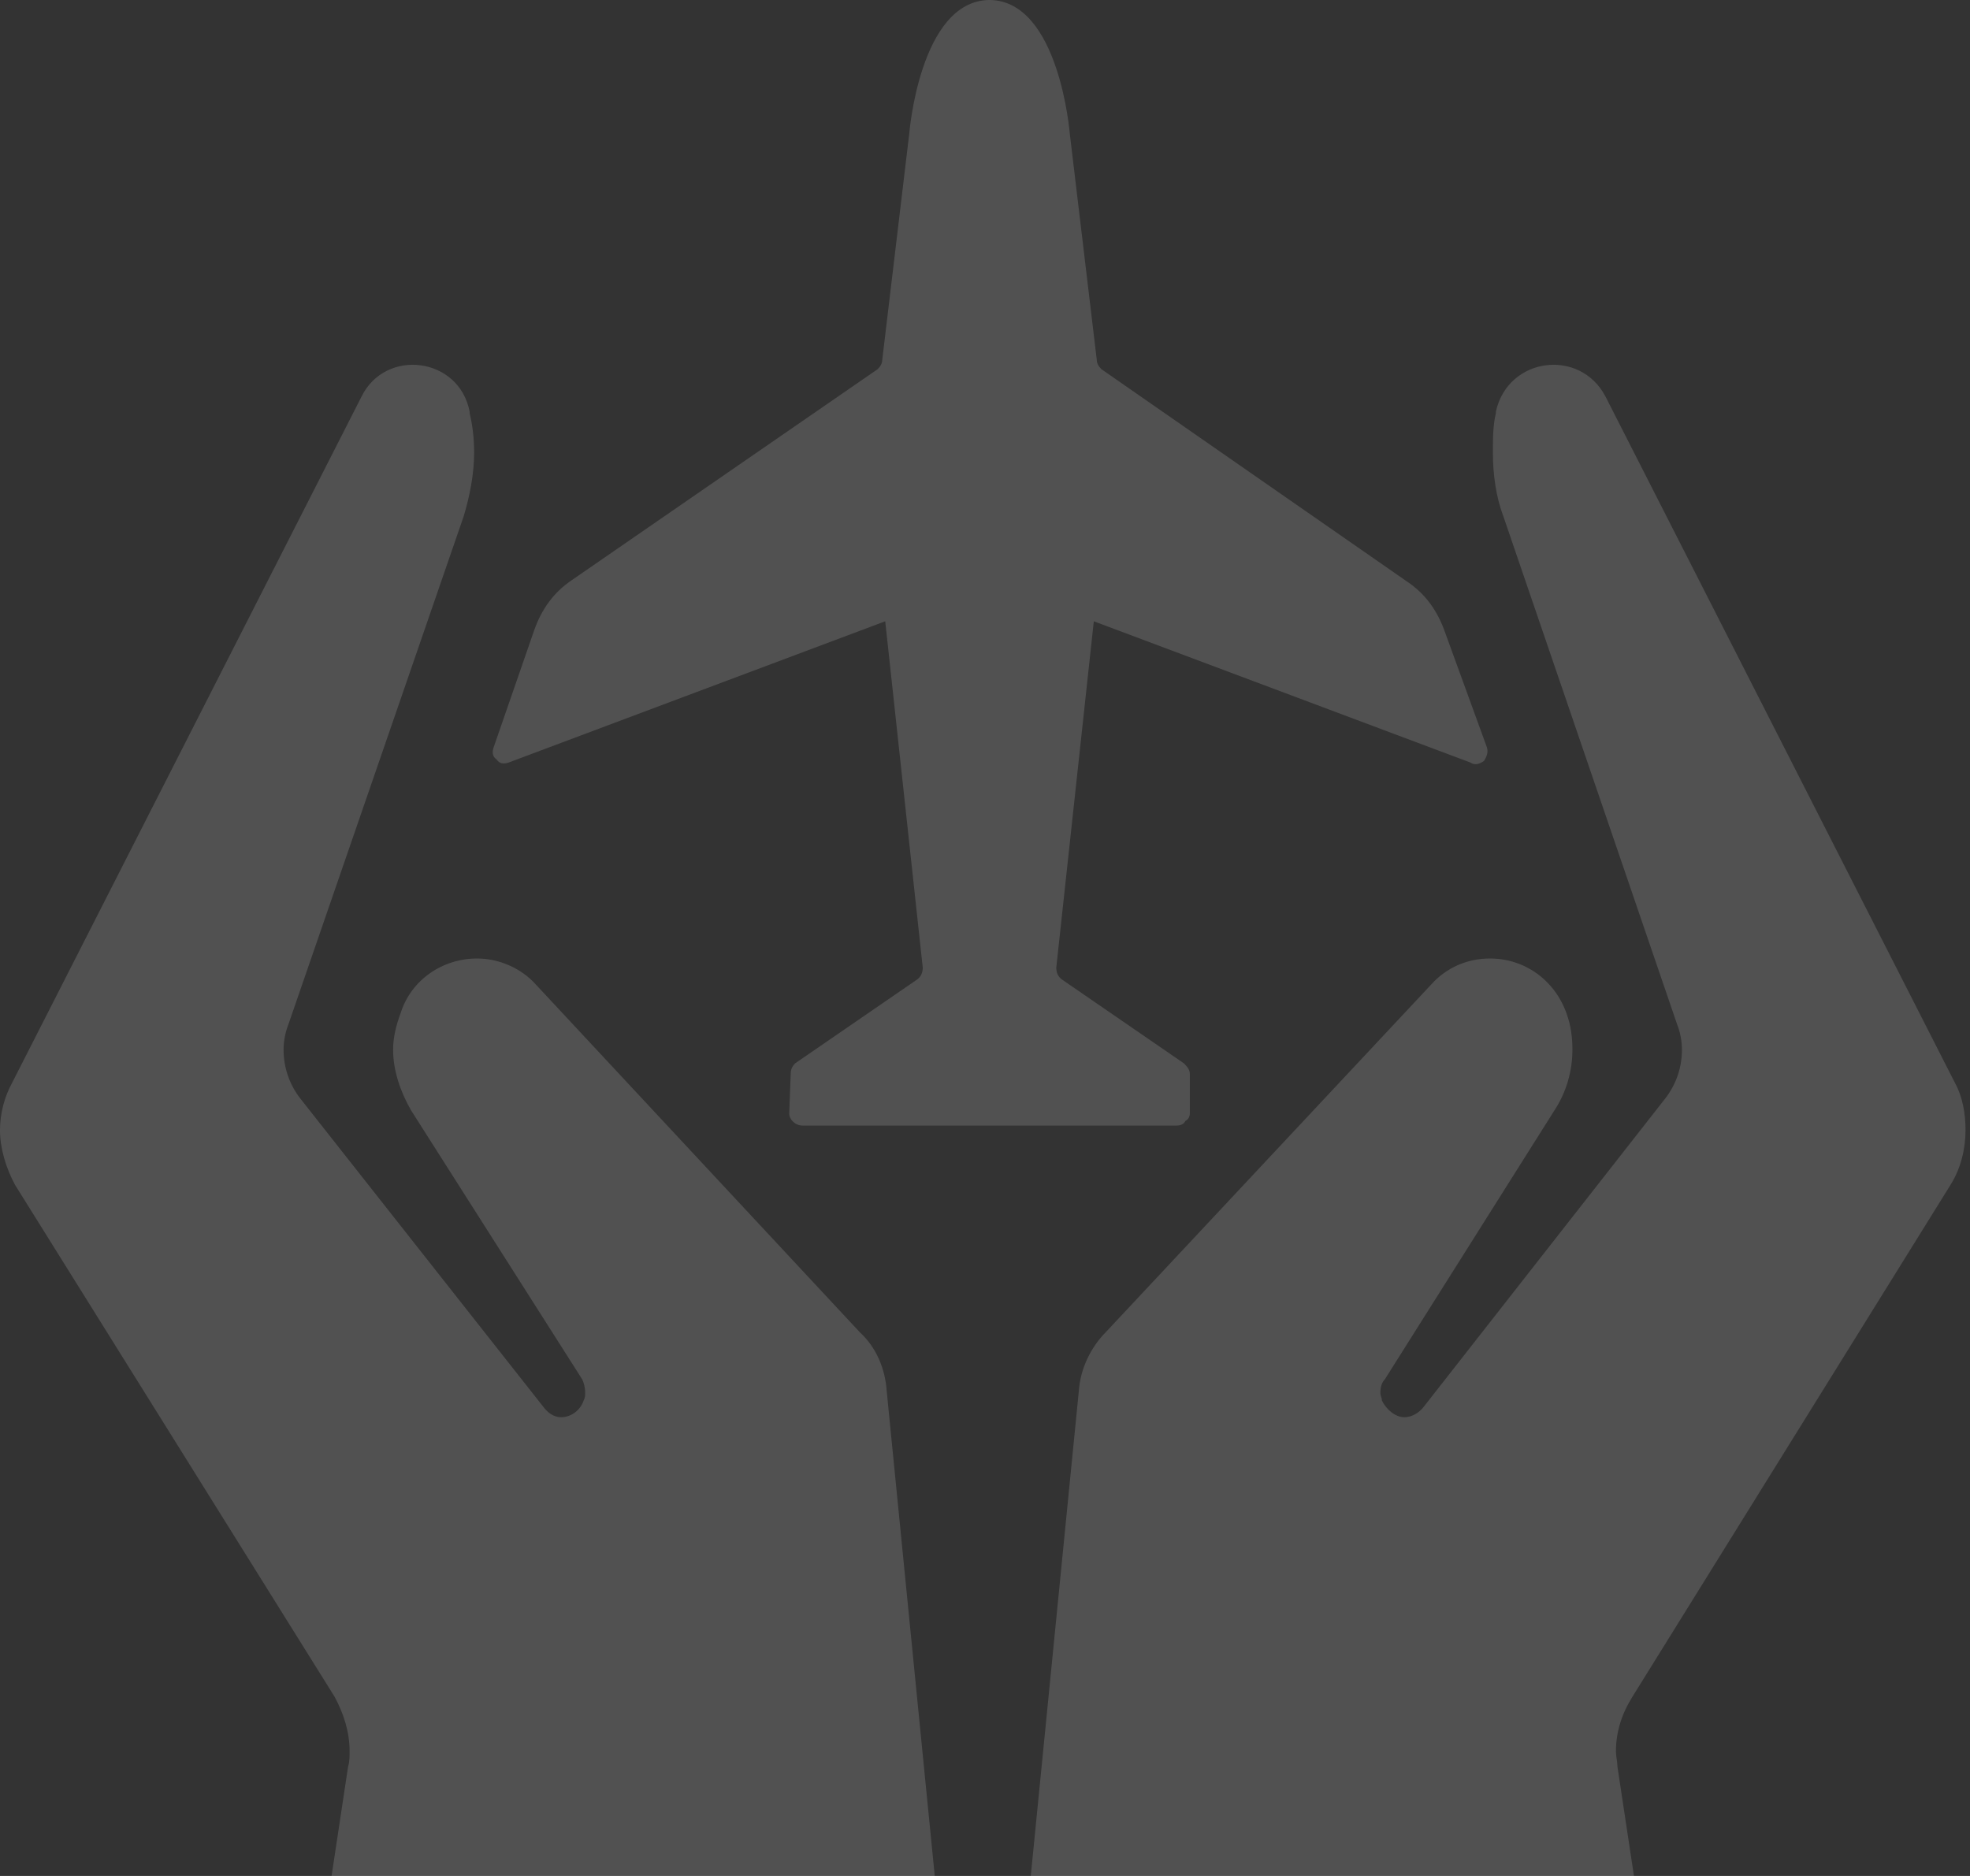
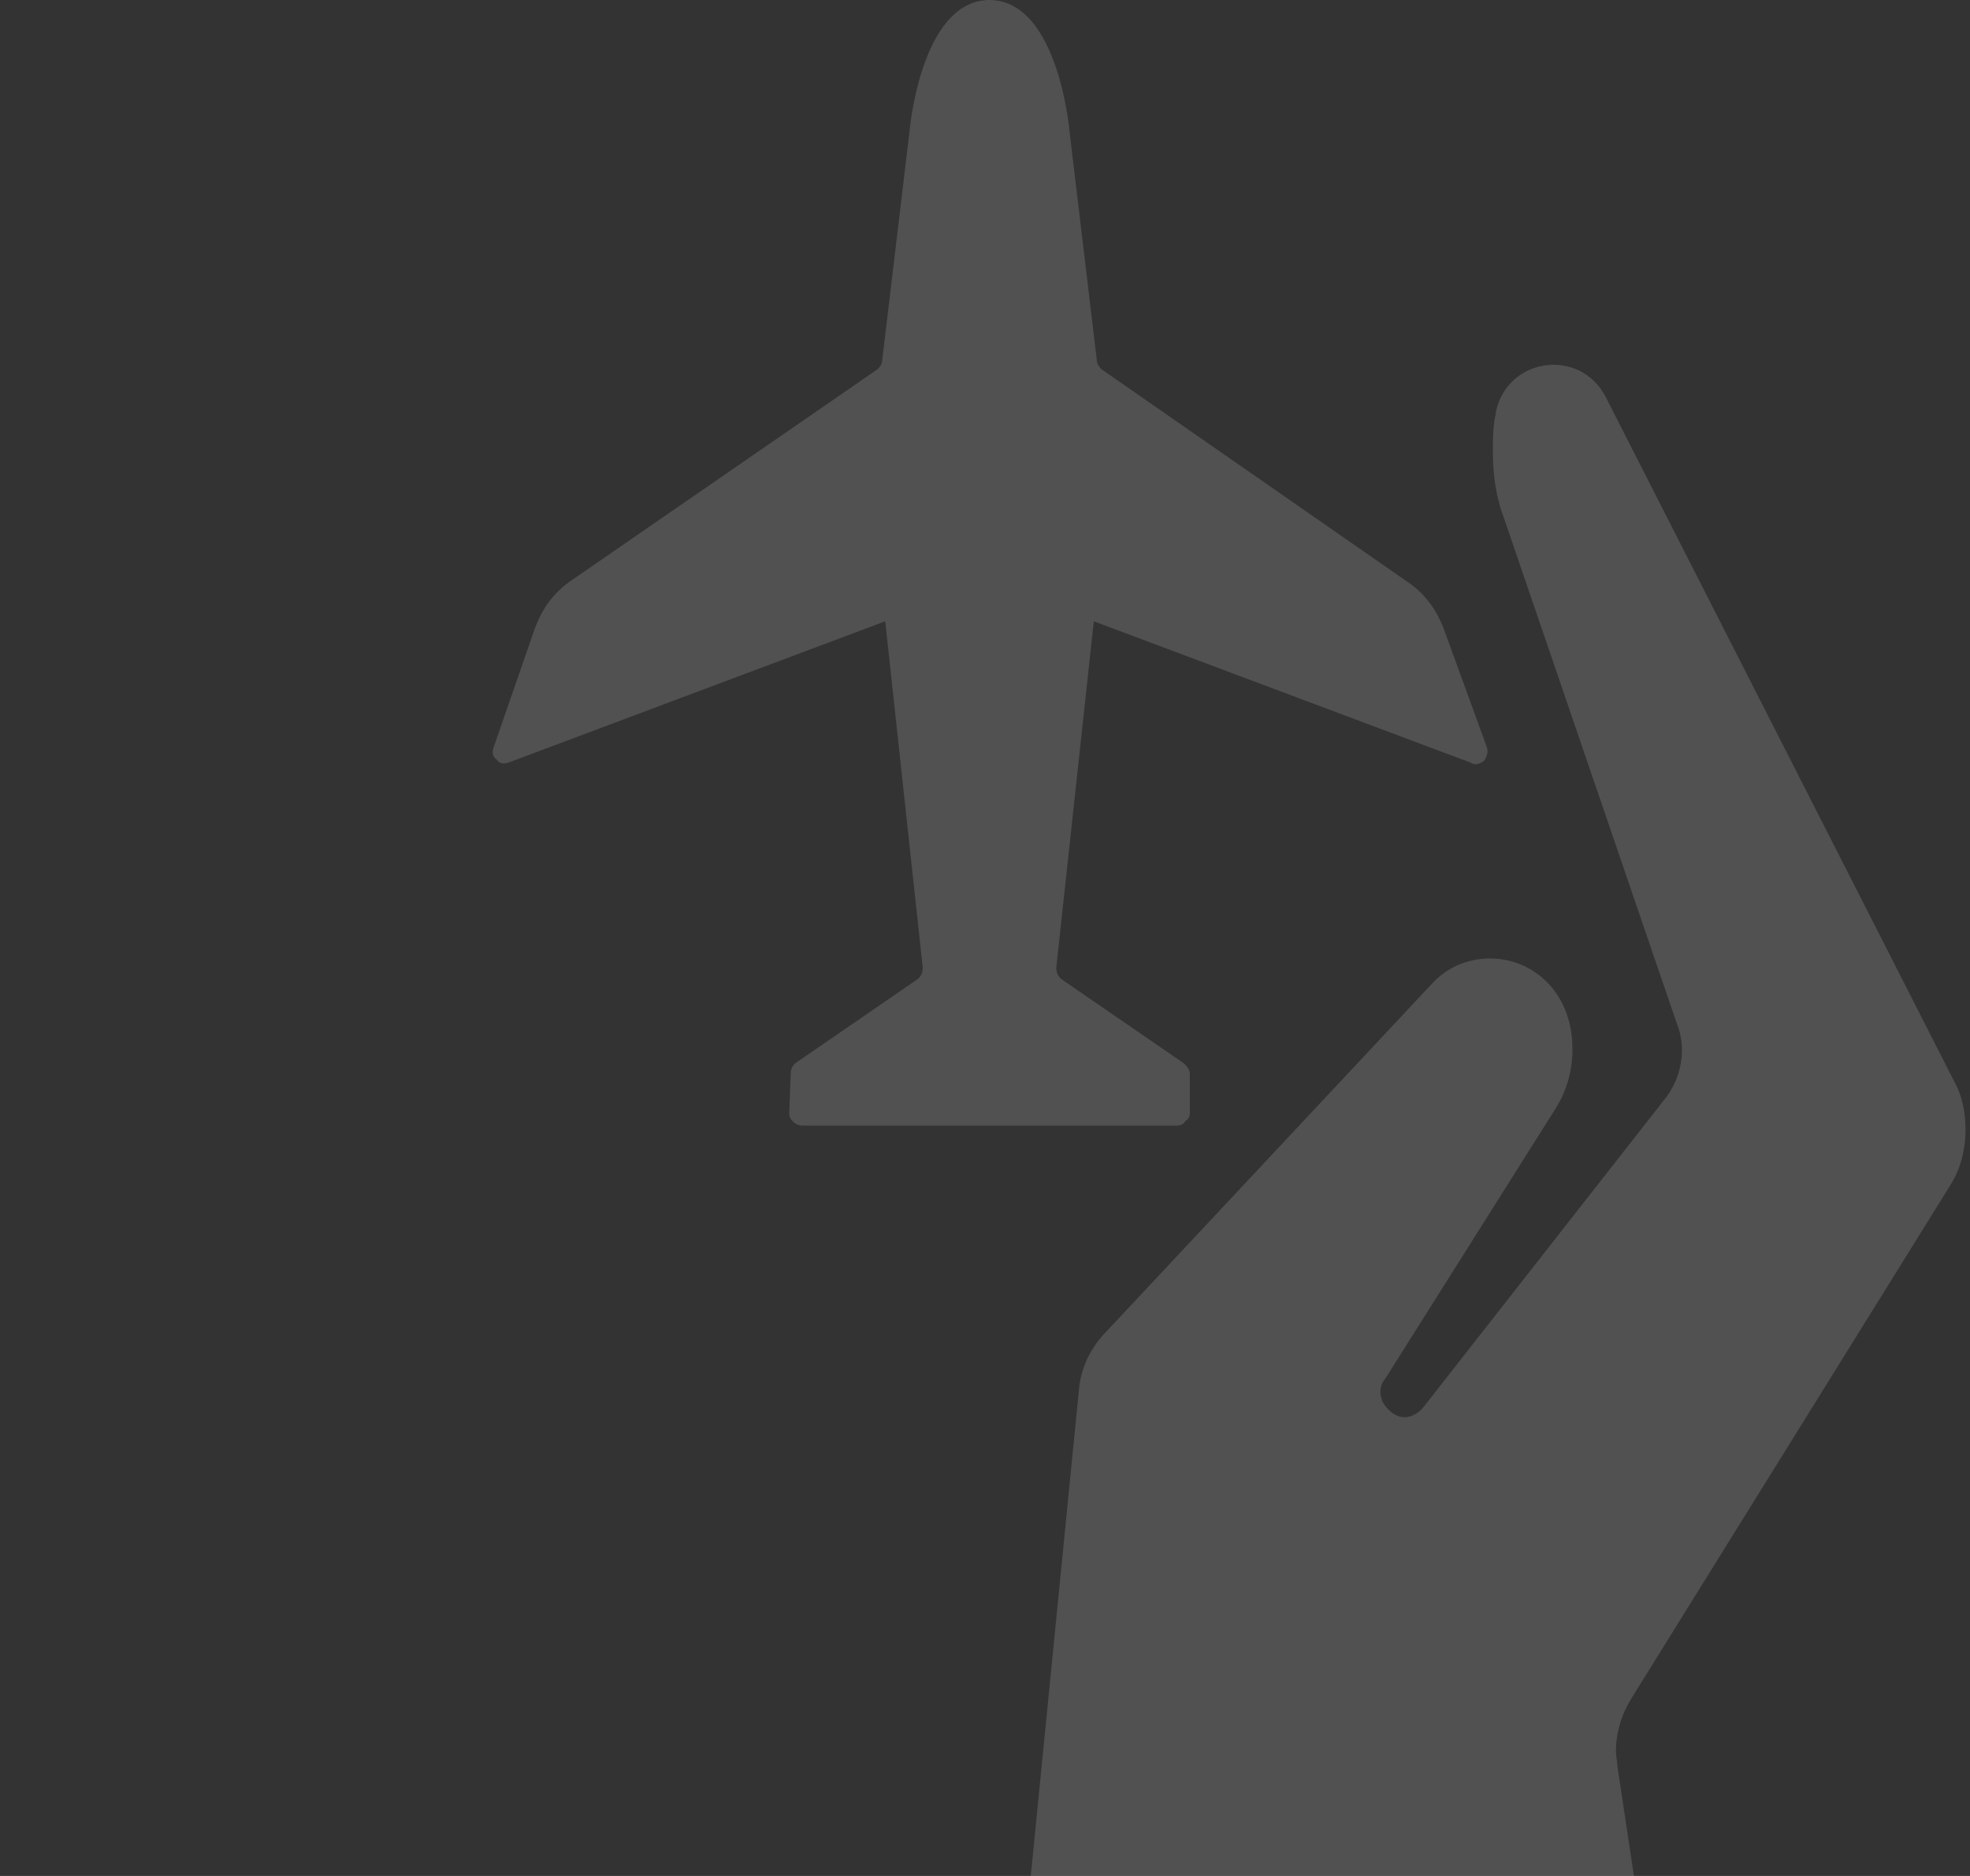
<svg xmlns="http://www.w3.org/2000/svg" width="126" height="120" viewBox="0 0 126 120" fill="none">
  <rect x="0" y="0" width="126" height="120" fill="#333333" stroke="none" />
  <path fill-rule="evenodd" clip-rule="evenodd" d="M67.559 61.895L69.959 39.741L94.046 48.777C94.334 48.972 94.622 48.874 94.909 48.68C95.101 48.389 95.197 48.097 95.101 47.806L92.414 40.421C91.935 39.061 91.167 37.992 90.015 37.215L70.438 23.611C70.246 23.417 70.15 23.223 70.15 23.028L68.423 8.551C68.423 8.551 67.751 0.097 63.337 0H63.241C58.827 0.097 58.155 8.551 58.155 8.551L56.428 23.028C56.428 23.223 56.331 23.417 56.14 23.611L36.563 37.117C35.411 37.895 34.643 38.964 34.164 40.324L31.573 47.806C31.477 48.097 31.477 48.389 31.765 48.583C31.956 48.874 32.244 48.874 32.532 48.777L56.619 39.741L59.019 61.895C59.019 62.186 58.923 62.478 58.635 62.672L50.861 68.016C50.67 68.21 50.574 68.405 50.574 68.696L50.478 71.223C50.478 71.611 50.861 72 51.341 72H75.237C75.525 72 75.716 71.903 75.812 71.709C76.004 71.611 76.1 71.417 76.1 71.223V68.696C76.1 68.405 75.908 68.21 75.716 68.016L67.943 62.672C67.655 62.478 67.559 62.186 67.559 61.895Z" fill="white" fill-opacity="0.15" />
-   <path fill-rule="evenodd" clip-rule="evenodd" d="M23.128 25.36L0.768 69.279C0.288 70.154 0 71.223 0 72.291C0 73.457 0.384 74.721 0.96 75.79L21.4 108.534C21.976 109.603 22.36 110.769 22.36 112.032C22.36 112.324 22.36 112.713 22.264 113.004L21.208 120H59.786L56.715 89.004C56.619 87.547 56.044 86.186 54.988 85.215L34.26 62.964C33.3 61.895 31.86 61.312 30.517 61.312C28.31 61.312 26.294 62.672 25.623 64.81C25.335 65.587 25.143 66.364 25.143 67.142C25.143 68.502 25.623 69.862 26.294 71.028L37.234 88.227C37.33 88.421 37.426 88.713 37.426 89.101C37.426 89.296 37.426 89.393 37.33 89.587C37.139 90.17 36.563 90.656 35.891 90.656C35.411 90.656 35.027 90.364 34.739 89.976L19.193 70.251C18.521 69.376 18.137 68.308 18.137 67.142C18.137 66.656 18.233 66.073 18.425 65.587L29.653 33.036C30.037 31.773 30.325 30.316 30.325 28.956C30.325 28.081 30.229 27.206 30.037 26.429V26.332C29.365 22.834 24.663 22.251 23.128 25.36Z" fill="white" fill-opacity="0.15" />
  <path fill-rule="evenodd" clip-rule="evenodd" d="M102.683 25.36L125.043 69.279C125.522 70.154 125.714 71.223 125.714 72.291C125.714 73.457 125.426 74.721 124.755 75.79L104.41 108.534C103.738 109.603 103.354 110.769 103.354 112.032C103.354 112.324 103.45 112.713 103.45 113.004L104.506 120H65.928L68.999 89.004C69.095 87.547 69.767 86.186 70.726 85.215L91.551 62.964C92.51 61.895 93.854 61.312 95.293 61.312C97.501 61.312 99.42 62.672 100.188 64.81C100.475 65.587 100.571 66.364 100.571 67.142C100.571 68.502 100.188 69.862 99.42 71.028L88.576 88.227C88.384 88.421 88.288 88.713 88.288 89.101C88.288 89.296 88.384 89.393 88.384 89.587C88.672 90.17 89.248 90.656 89.823 90.656C90.303 90.656 90.783 90.364 91.071 89.976L106.521 70.251C107.193 69.376 107.577 68.308 107.577 67.142C107.577 66.656 107.481 66.073 107.289 65.587L96.157 33.036C95.677 31.773 95.485 30.316 95.485 28.956C95.485 28.081 95.485 27.206 95.677 26.429V26.332C96.445 22.834 101.051 22.251 102.683 25.36Z" fill="white" fill-opacity="0.15" />
</svg>